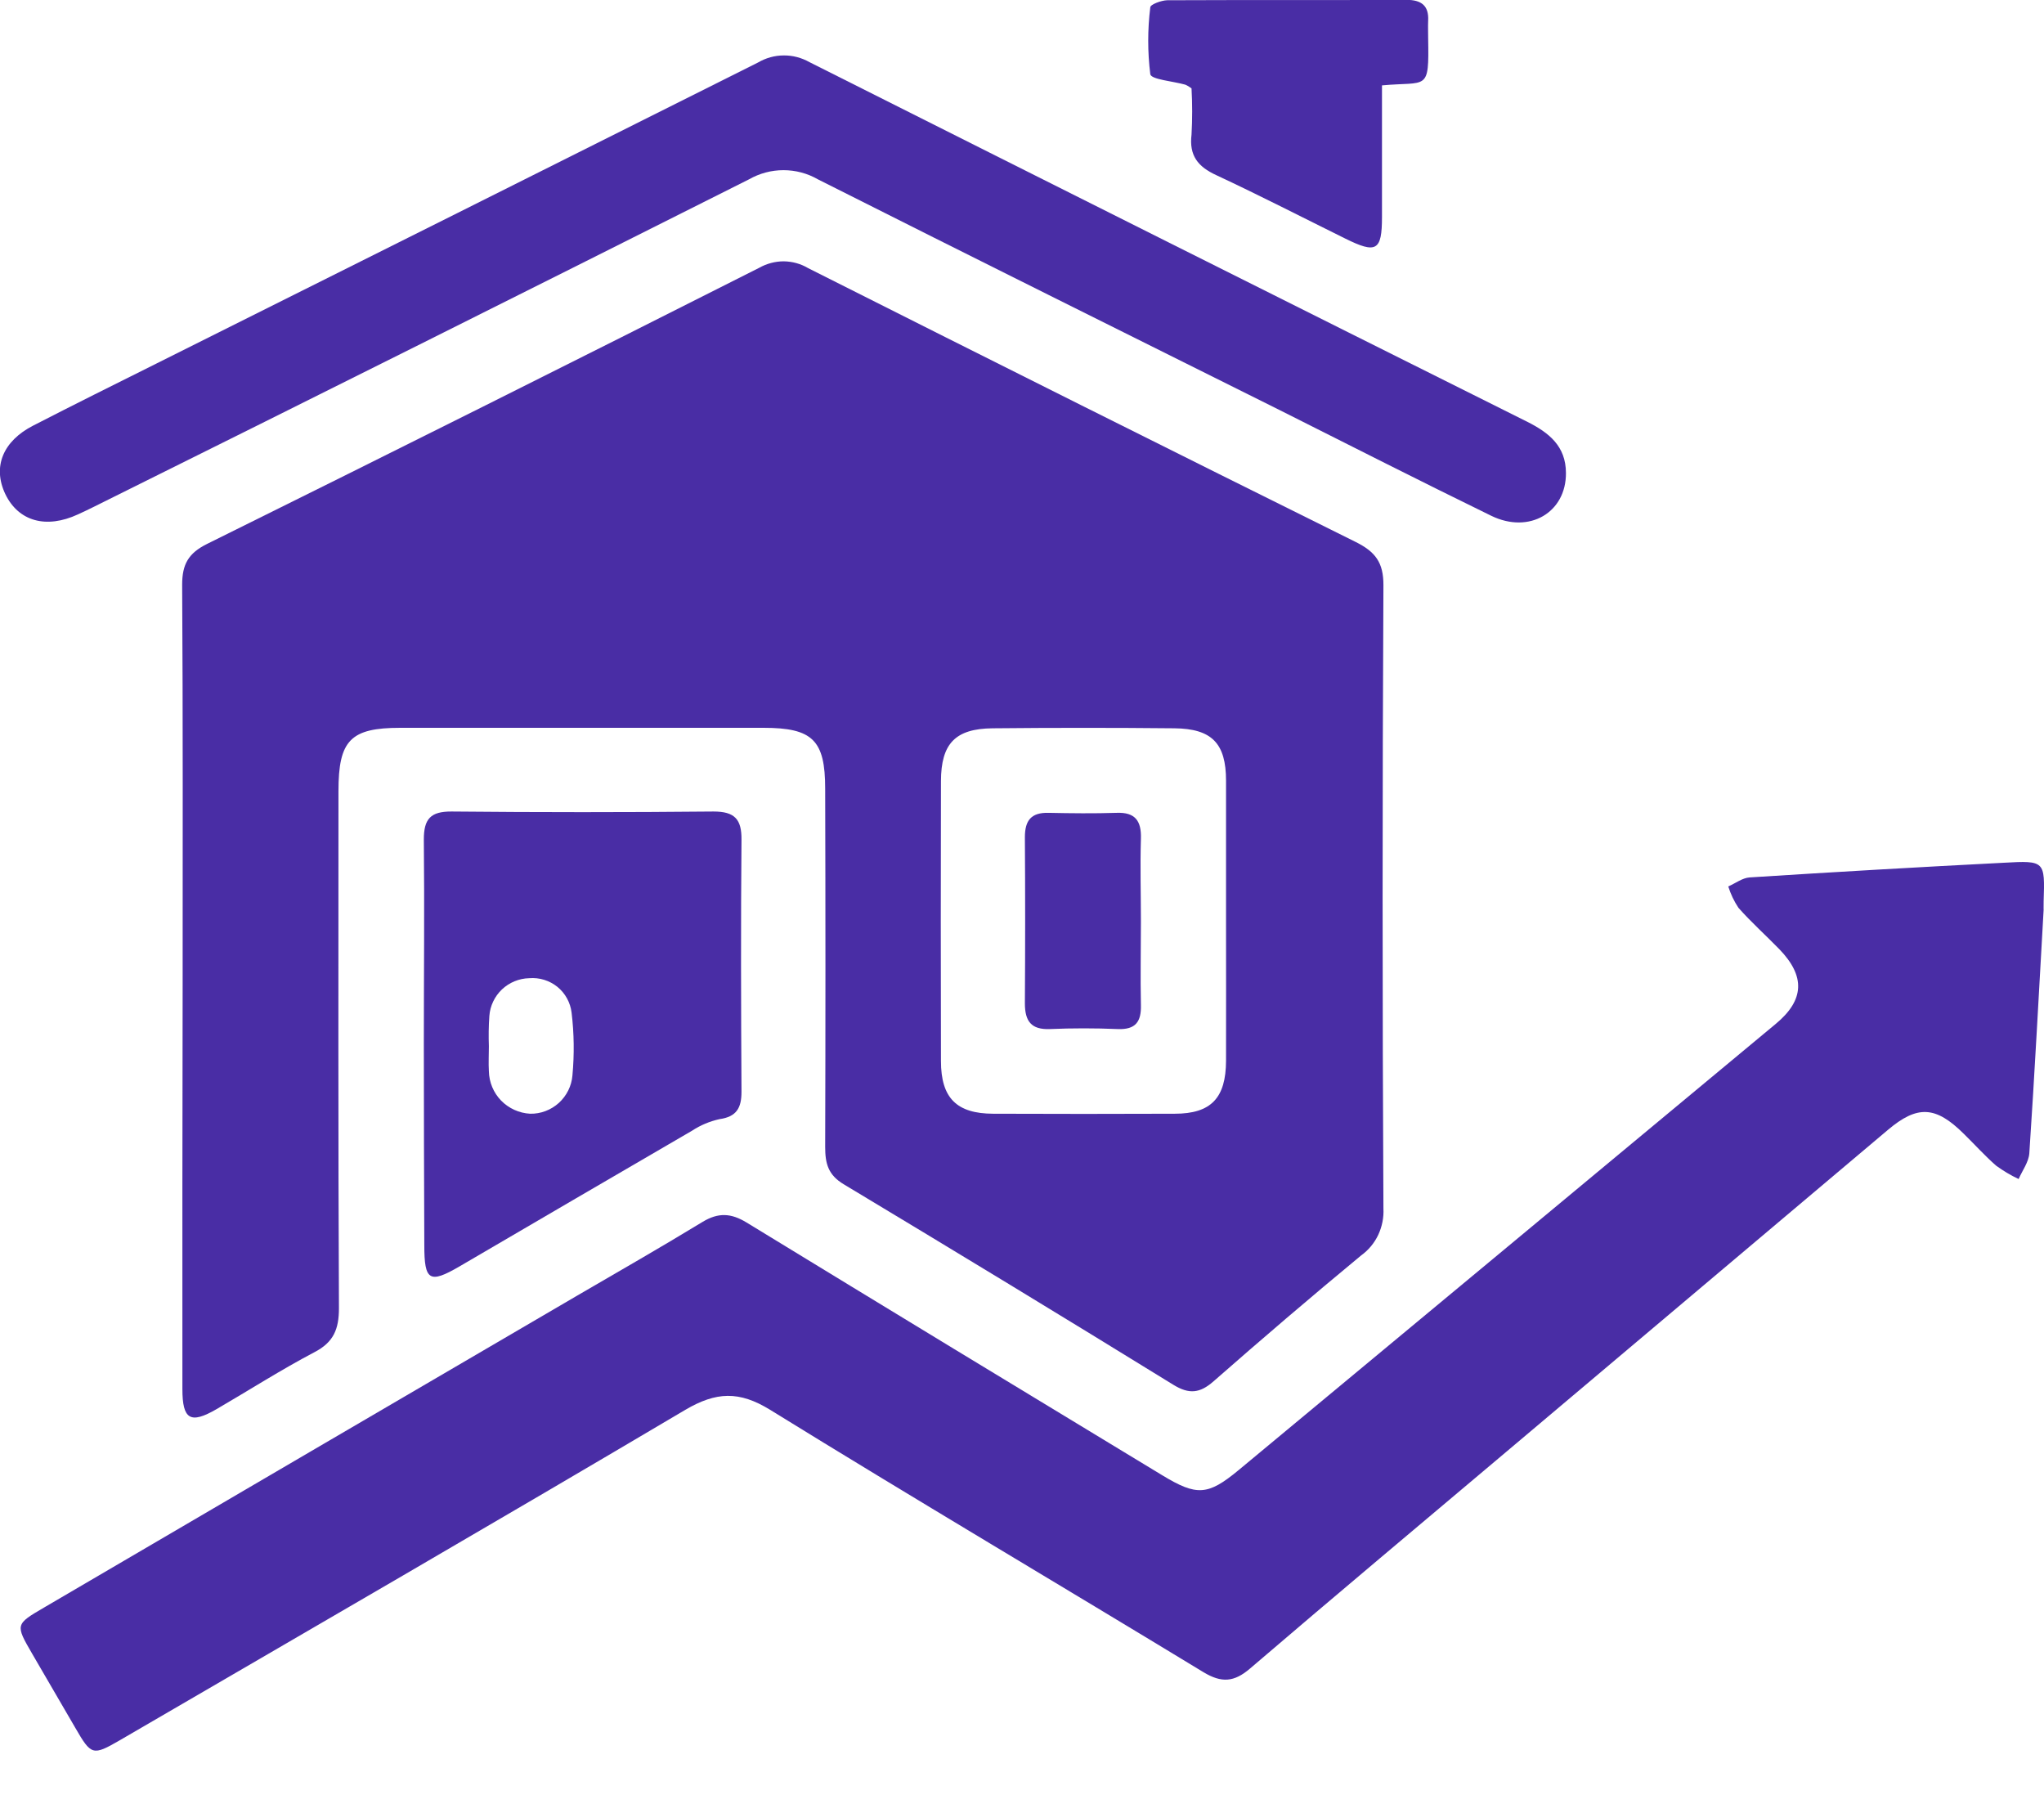
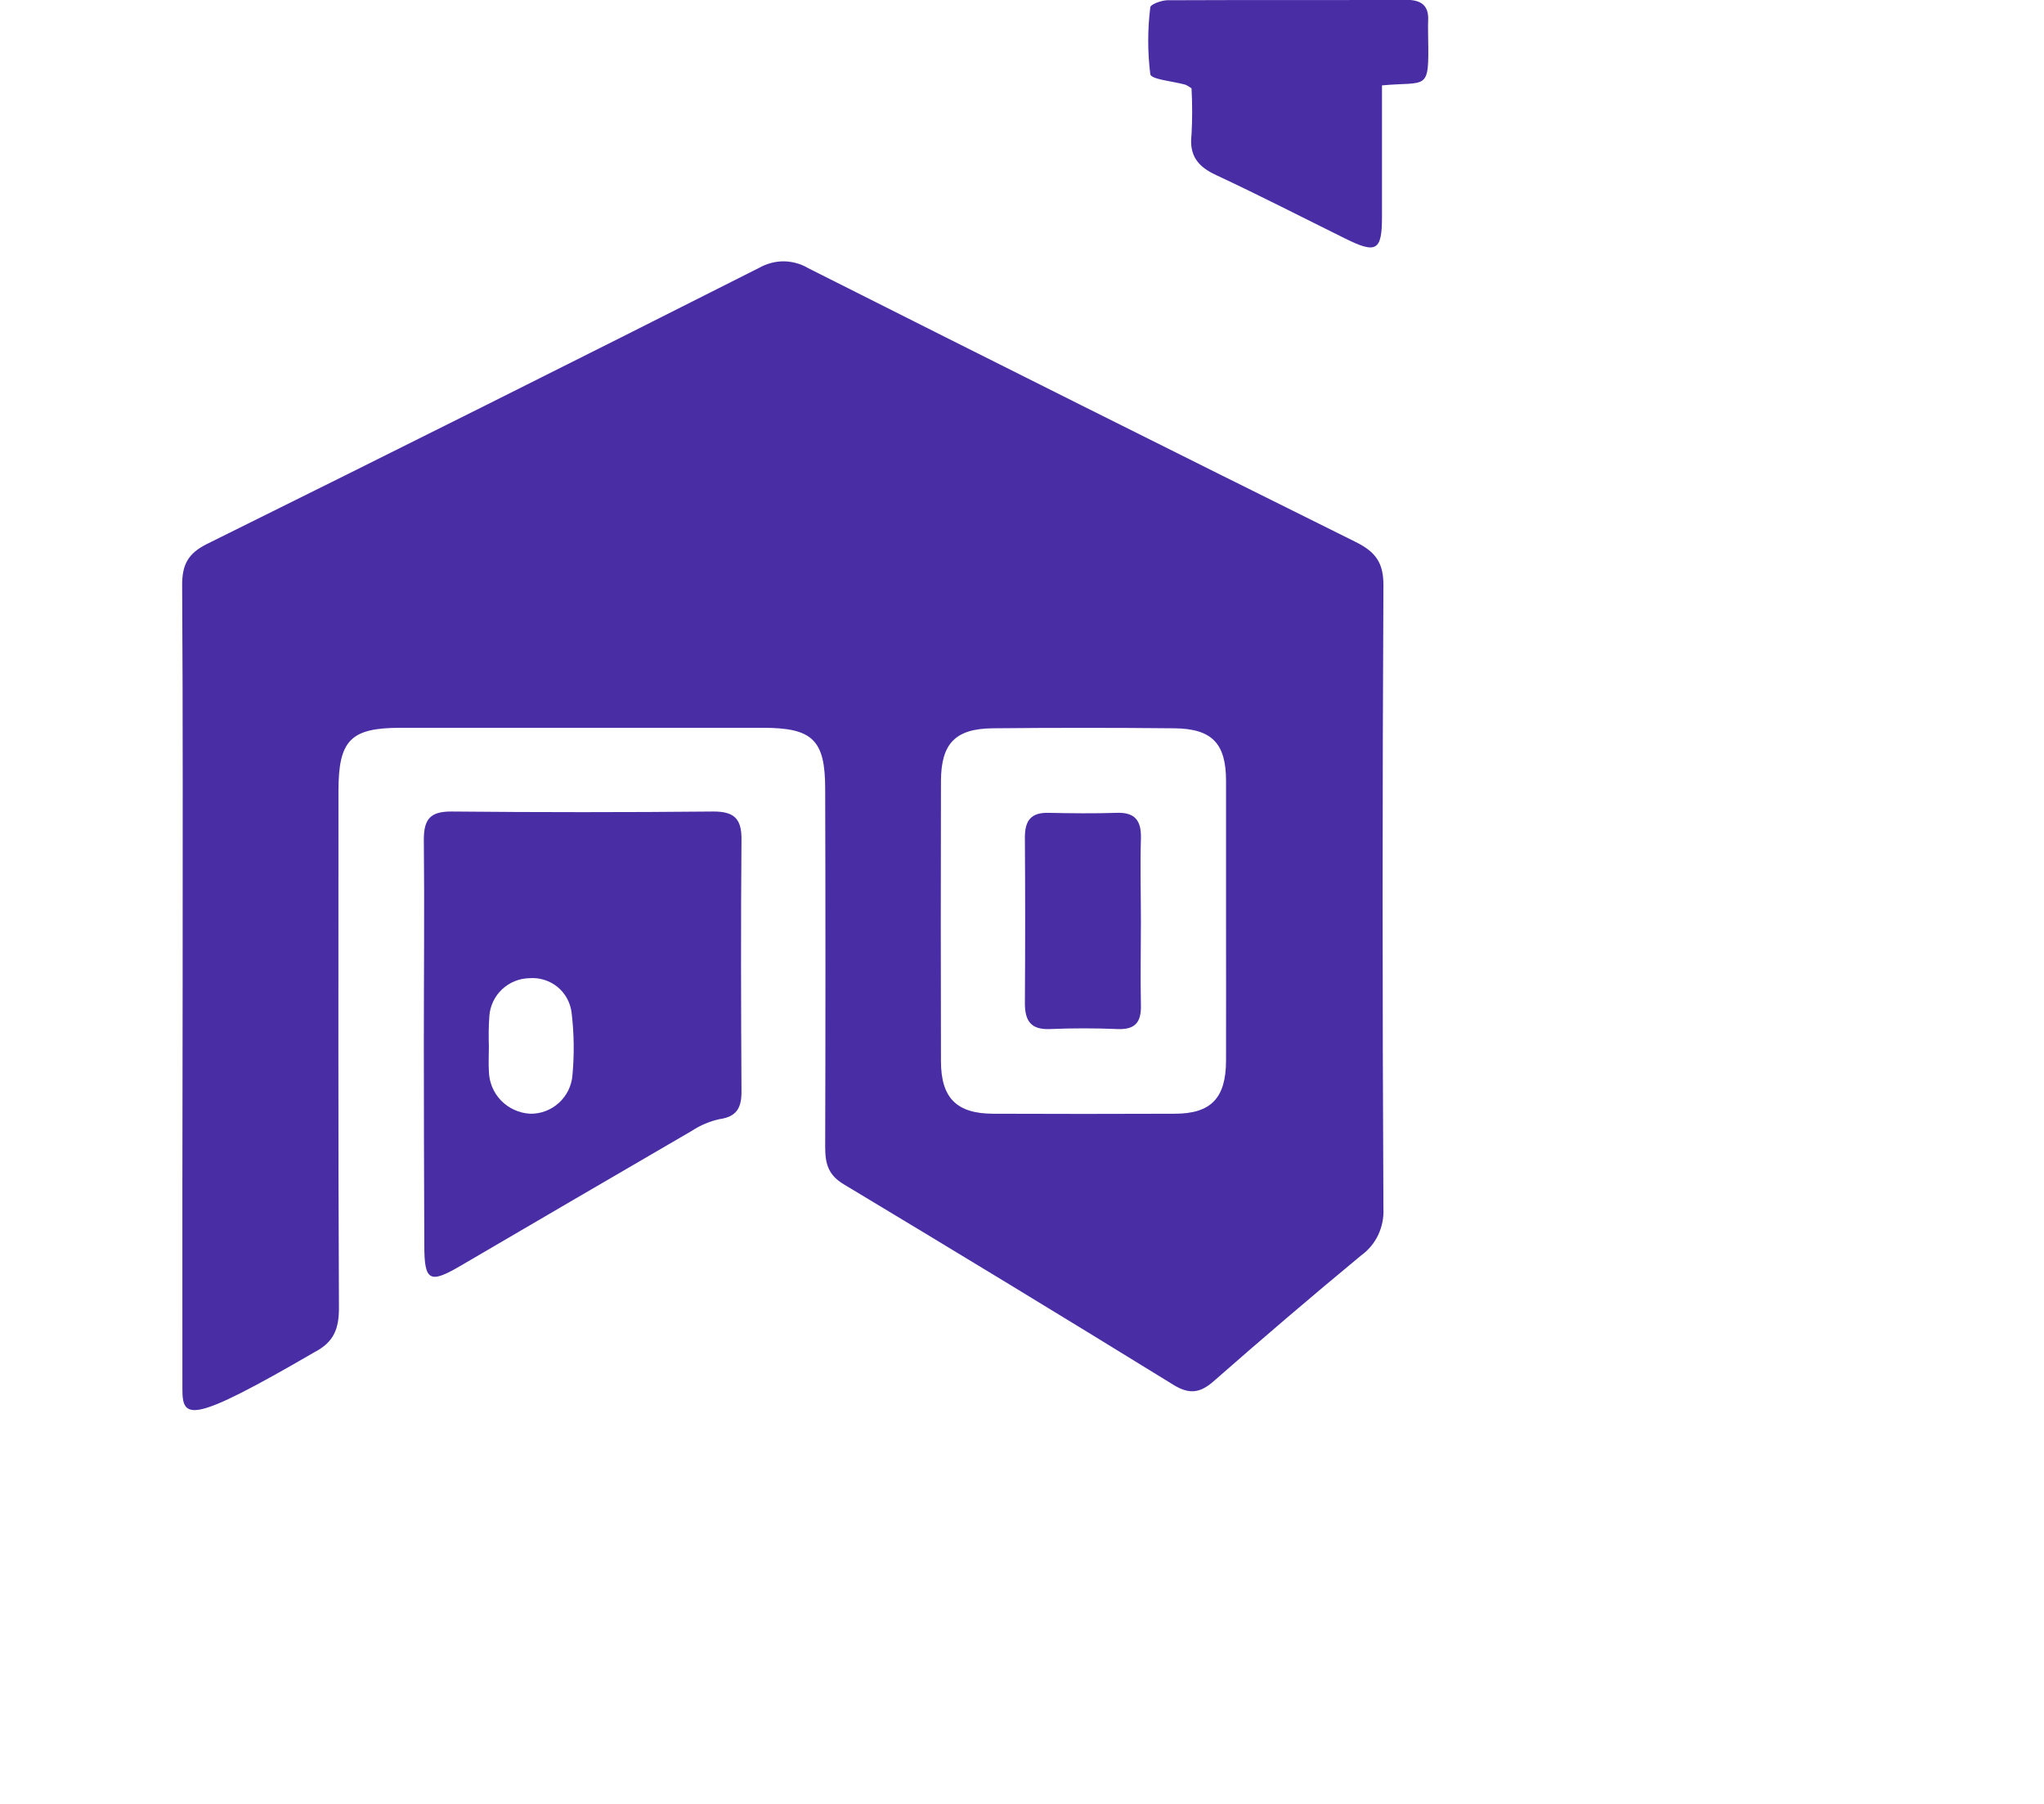
<svg xmlns="http://www.w3.org/2000/svg" width="17" height="15" viewBox="0 0 17 15" fill="none">
  <g clip-path="url(#clip0_918_21)">
-     <path d="M1.519 8.197C1.519 7.086 1.522 5.973 1.515 4.862C1.515 4.692 1.567 4.6 1.722 4.523C3.255 3.764 4.786 2.999 6.314 2.227C6.376 2.192 6.447 2.173 6.518 2.173C6.59 2.174 6.66 2.193 6.722 2.23C8.237 2.993 9.754 3.752 11.274 4.506C11.439 4.588 11.507 4.677 11.506 4.868C11.497 6.595 11.497 8.322 11.506 10.049C11.51 10.124 11.495 10.199 11.463 10.268C11.431 10.336 11.382 10.395 11.321 10.439C10.907 10.781 10.497 11.132 10.092 11.487C9.979 11.586 9.889 11.595 9.759 11.515C8.849 10.954 7.935 10.399 7.018 9.848C6.887 9.77 6.863 9.674 6.863 9.537C6.866 8.544 6.866 7.551 6.863 6.558C6.863 6.155 6.759 6.052 6.35 6.052C5.343 6.052 4.336 6.052 3.329 6.052C2.915 6.052 2.815 6.156 2.815 6.578C2.815 8.011 2.812 9.445 2.819 10.878C2.819 11.052 2.775 11.161 2.615 11.244C2.337 11.39 2.072 11.56 1.8 11.718C1.584 11.843 1.517 11.805 1.517 11.55C1.516 10.434 1.517 9.316 1.519 8.197ZM10.197 7.666C10.197 7.275 10.197 6.883 10.197 6.492C10.197 6.181 10.079 6.059 9.767 6.056C9.263 6.051 8.76 6.051 8.256 6.056C7.946 6.059 7.827 6.182 7.826 6.495C7.824 7.271 7.824 8.047 7.826 8.823C7.826 9.131 7.957 9.26 8.26 9.261C8.763 9.263 9.267 9.263 9.77 9.261C10.073 9.261 10.196 9.13 10.197 8.82C10.198 8.435 10.197 8.051 10.197 7.666Z" fill="#492DA5" />
-     <path d="M16.997 7.563C16.956 8.277 16.922 8.934 16.878 9.589C16.873 9.663 16.82 9.733 16.789 9.804C16.723 9.773 16.661 9.736 16.602 9.693C16.507 9.61 16.423 9.516 16.333 9.428C16.099 9.196 15.947 9.188 15.701 9.396L12.559 12.046C11.838 12.654 11.114 13.26 10.397 13.874C10.264 13.988 10.16 13.996 10.008 13.904C8.809 13.175 7.6 12.461 6.405 11.723C6.147 11.564 5.956 11.573 5.7 11.723C4.138 12.648 2.566 13.557 0.996 14.471C0.771 14.601 0.759 14.597 0.626 14.367C0.506 14.162 0.387 13.957 0.268 13.752C0.127 13.509 0.127 13.507 0.365 13.368C1.842 12.503 3.319 11.639 4.796 10.776C5.146 10.572 5.498 10.371 5.844 10.16C5.975 10.081 6.081 10.087 6.21 10.166C7.361 10.869 8.513 11.569 9.666 12.267C9.953 12.441 10.045 12.437 10.302 12.224C11.791 10.988 13.281 9.751 14.77 8.513C15.008 8.315 15.016 8.117 14.798 7.892C14.685 7.776 14.565 7.669 14.459 7.549C14.422 7.494 14.394 7.434 14.374 7.371C14.434 7.345 14.491 7.3 14.552 7.296C15.256 7.251 15.961 7.21 16.666 7.174C17.008 7.155 17.008 7.159 16.997 7.495C16.996 7.538 16.997 7.58 16.997 7.563Z" fill="#492DA5" />
-     <path d="M13.024 3.932C13.027 4.261 12.72 4.443 12.403 4.289C11.813 4.001 11.228 3.704 10.641 3.409C9.361 2.771 8.08 2.135 6.802 1.491C6.715 1.441 6.617 1.415 6.516 1.415C6.416 1.415 6.318 1.441 6.23 1.491C4.416 2.403 2.6 3.311 0.781 4.214C0.738 4.235 0.694 4.257 0.649 4.277C0.384 4.4 0.153 4.335 0.044 4.108C-0.064 3.88 0.026 3.667 0.276 3.539C0.618 3.363 0.962 3.192 1.305 3.021C2.972 2.188 4.638 1.355 6.304 0.52C6.369 0.482 6.443 0.461 6.518 0.461C6.593 0.46 6.667 0.48 6.733 0.517C8.722 1.517 10.712 2.514 12.704 3.508C12.884 3.599 13.023 3.71 13.024 3.932Z" fill="#492DA5" />
+     <path d="M1.519 8.197C1.519 7.086 1.522 5.973 1.515 4.862C1.515 4.692 1.567 4.6 1.722 4.523C3.255 3.764 4.786 2.999 6.314 2.227C6.376 2.192 6.447 2.173 6.518 2.173C6.59 2.174 6.66 2.193 6.722 2.23C8.237 2.993 9.754 3.752 11.274 4.506C11.439 4.588 11.507 4.677 11.506 4.868C11.497 6.595 11.497 8.322 11.506 10.049C11.51 10.124 11.495 10.199 11.463 10.268C11.431 10.336 11.382 10.395 11.321 10.439C10.907 10.781 10.497 11.132 10.092 11.487C9.979 11.586 9.889 11.595 9.759 11.515C8.849 10.954 7.935 10.399 7.018 9.848C6.887 9.77 6.863 9.674 6.863 9.537C6.866 8.544 6.866 7.551 6.863 6.558C6.863 6.155 6.759 6.052 6.35 6.052C5.343 6.052 4.336 6.052 3.329 6.052C2.915 6.052 2.815 6.156 2.815 6.578C2.815 8.011 2.812 9.445 2.819 10.878C2.819 11.052 2.775 11.161 2.615 11.244C1.584 11.843 1.517 11.805 1.517 11.55C1.516 10.434 1.517 9.316 1.519 8.197ZM10.197 7.666C10.197 7.275 10.197 6.883 10.197 6.492C10.197 6.181 10.079 6.059 9.767 6.056C9.263 6.051 8.76 6.051 8.256 6.056C7.946 6.059 7.827 6.182 7.826 6.495C7.824 7.271 7.824 8.047 7.826 8.823C7.826 9.131 7.957 9.26 8.26 9.261C8.763 9.263 9.267 9.263 9.77 9.261C10.073 9.261 10.196 9.13 10.197 8.82C10.198 8.435 10.197 8.051 10.197 7.666Z" fill="#492DA5" />
    <path d="M3.525 8.679C3.525 8.113 3.531 7.547 3.525 6.981C3.525 6.809 3.581 6.747 3.756 6.748C4.483 6.755 5.209 6.755 5.935 6.748C6.111 6.748 6.169 6.813 6.167 6.983C6.161 7.681 6.163 8.379 6.167 9.079C6.167 9.213 6.126 9.286 5.984 9.306C5.903 9.324 5.826 9.356 5.756 9.402C5.11 9.778 4.465 10.154 3.821 10.531C3.572 10.676 3.529 10.65 3.529 10.355C3.527 9.797 3.525 9.238 3.525 8.679ZM4.066 8.7C4.066 8.77 4.062 8.84 4.066 8.907C4.068 8.999 4.104 9.086 4.168 9.152C4.232 9.217 4.318 9.256 4.409 9.261C4.497 9.263 4.583 9.23 4.648 9.171C4.713 9.112 4.754 9.03 4.761 8.942C4.777 8.768 4.775 8.594 4.754 8.421C4.744 8.337 4.702 8.26 4.636 8.206C4.57 8.153 4.486 8.127 4.402 8.134C4.317 8.136 4.237 8.169 4.175 8.227C4.114 8.285 4.076 8.364 4.07 8.448C4.064 8.532 4.063 8.616 4.066 8.7Z" fill="#492DA5" />
    <path d="M11.494 0.71C11.494 1.081 11.494 1.442 11.494 1.804C11.494 2.086 11.447 2.112 11.187 1.983C10.831 1.807 10.477 1.625 10.117 1.457C9.962 1.386 9.889 1.293 9.91 1.119C9.917 0.991 9.917 0.863 9.91 0.735C9.894 0.723 9.877 0.712 9.858 0.704C9.755 0.675 9.574 0.661 9.567 0.617C9.544 0.432 9.544 0.246 9.567 0.061C9.567 0.037 9.659 0.003 9.708 0.002C10.372 -0.001 11.036 0.002 11.699 -0.001C11.819 -0.001 11.885 0.045 11.878 0.172C11.876 0.221 11.878 0.27 11.878 0.319C11.886 0.765 11.872 0.675 11.494 0.71Z" fill="#492DA5" />
    <path d="M9.489 7.665C9.489 7.896 9.484 8.126 9.489 8.356C9.493 8.496 9.445 8.563 9.296 8.557C9.108 8.549 8.919 8.549 8.731 8.557C8.576 8.563 8.524 8.491 8.524 8.343C8.527 7.883 8.527 7.422 8.524 6.962C8.524 6.822 8.576 6.755 8.722 6.759C8.91 6.763 9.099 6.765 9.287 6.759C9.442 6.753 9.494 6.826 9.489 6.975C9.482 7.204 9.489 7.434 9.489 7.665Z" fill="#492DA5" />
  </g>
  <defs>
    <clipPath id="clip0_918_21">
      <rect width="17" height="14.558" fill="white" />
    </clipPath>
  </defs>
</svg>